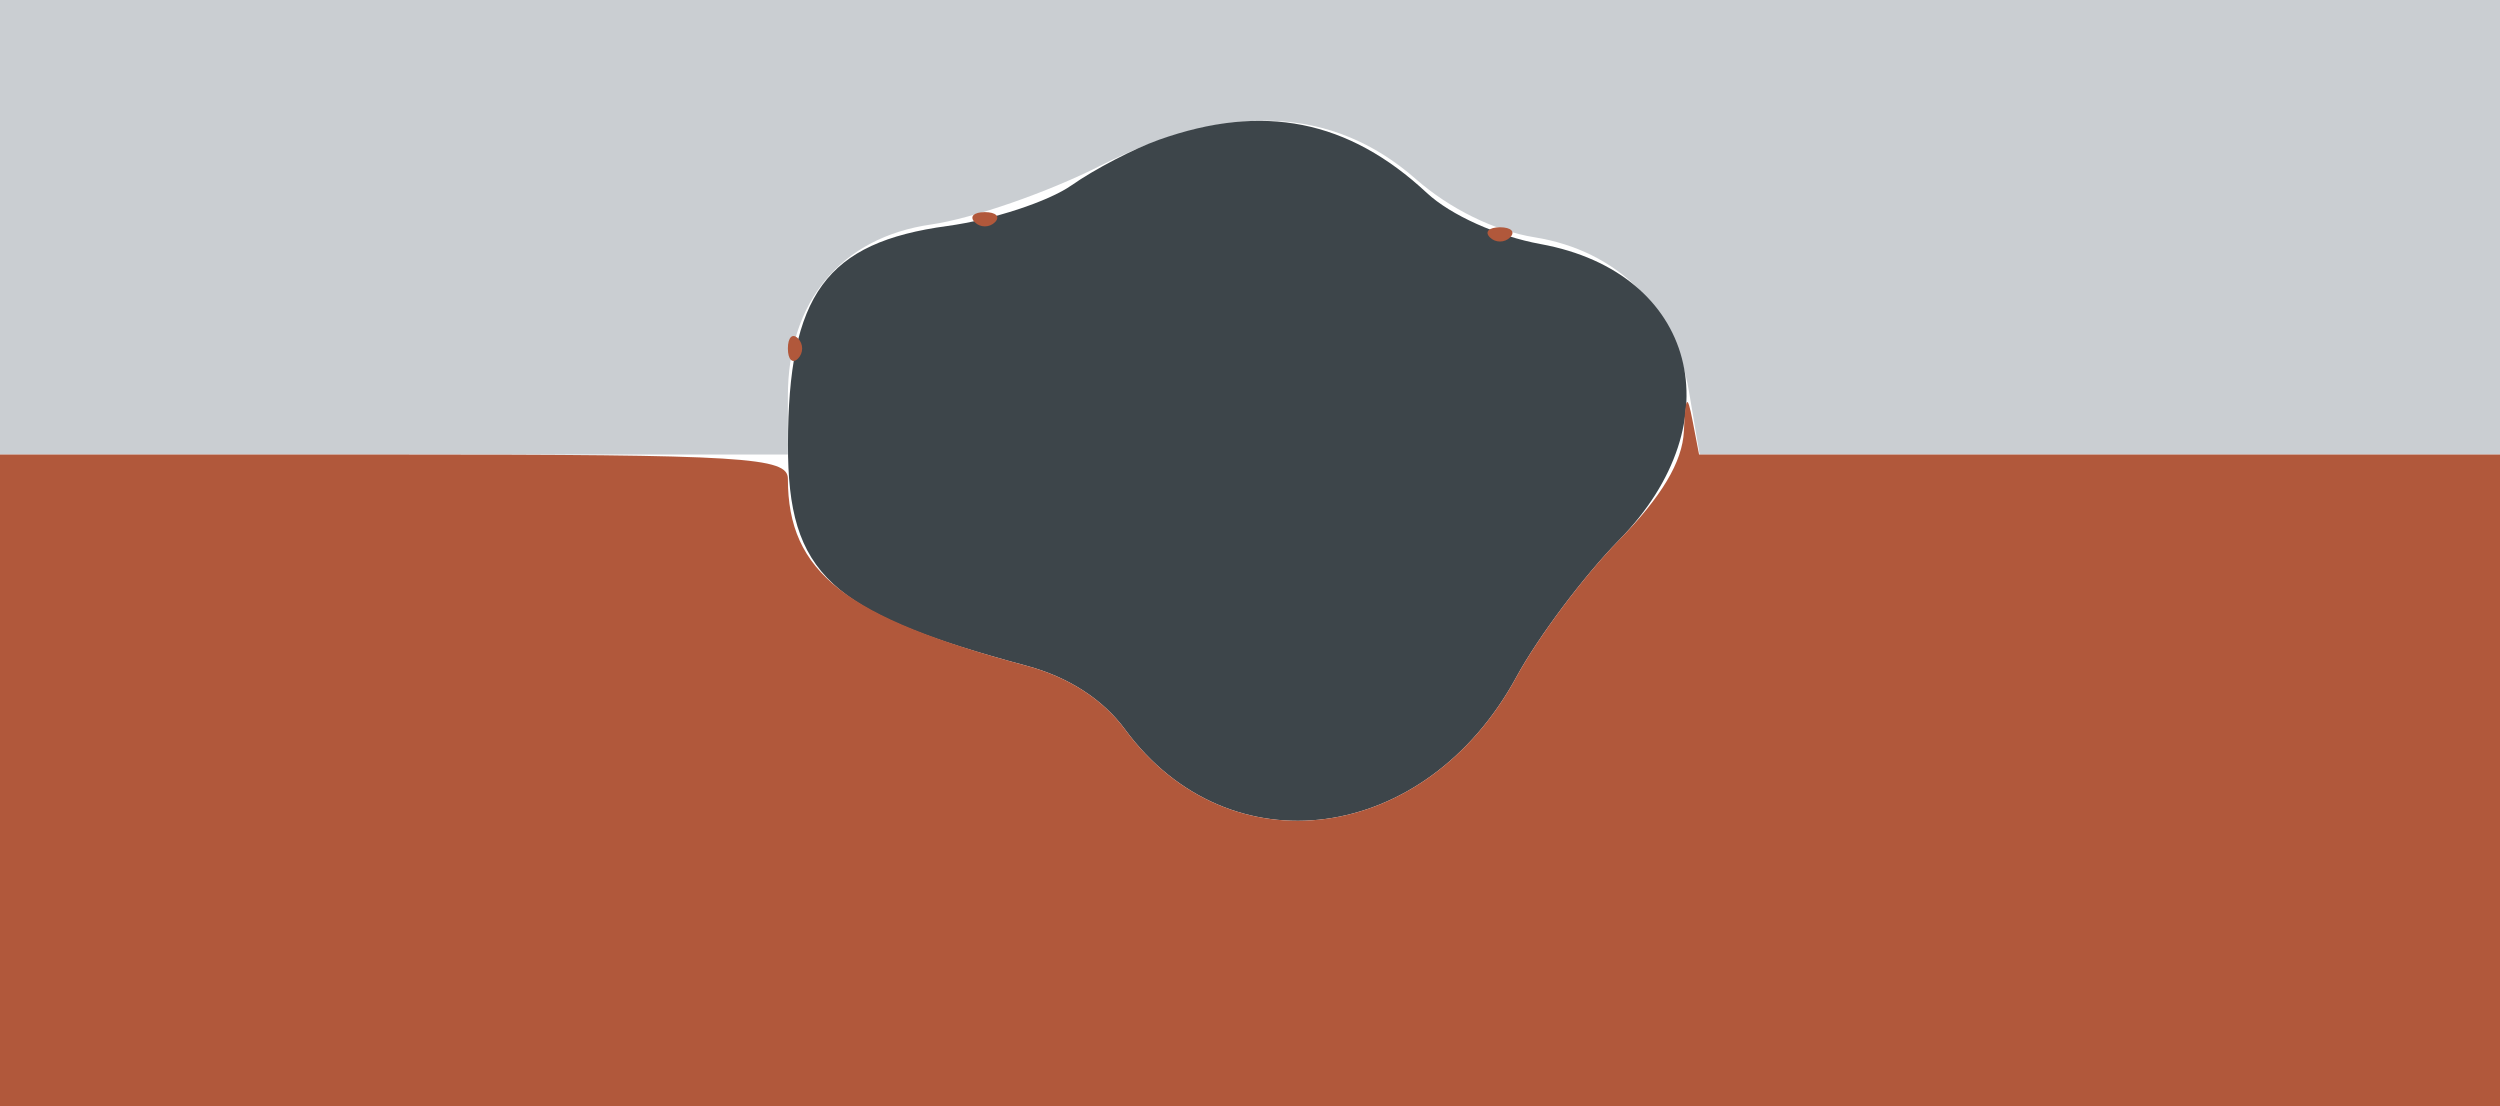
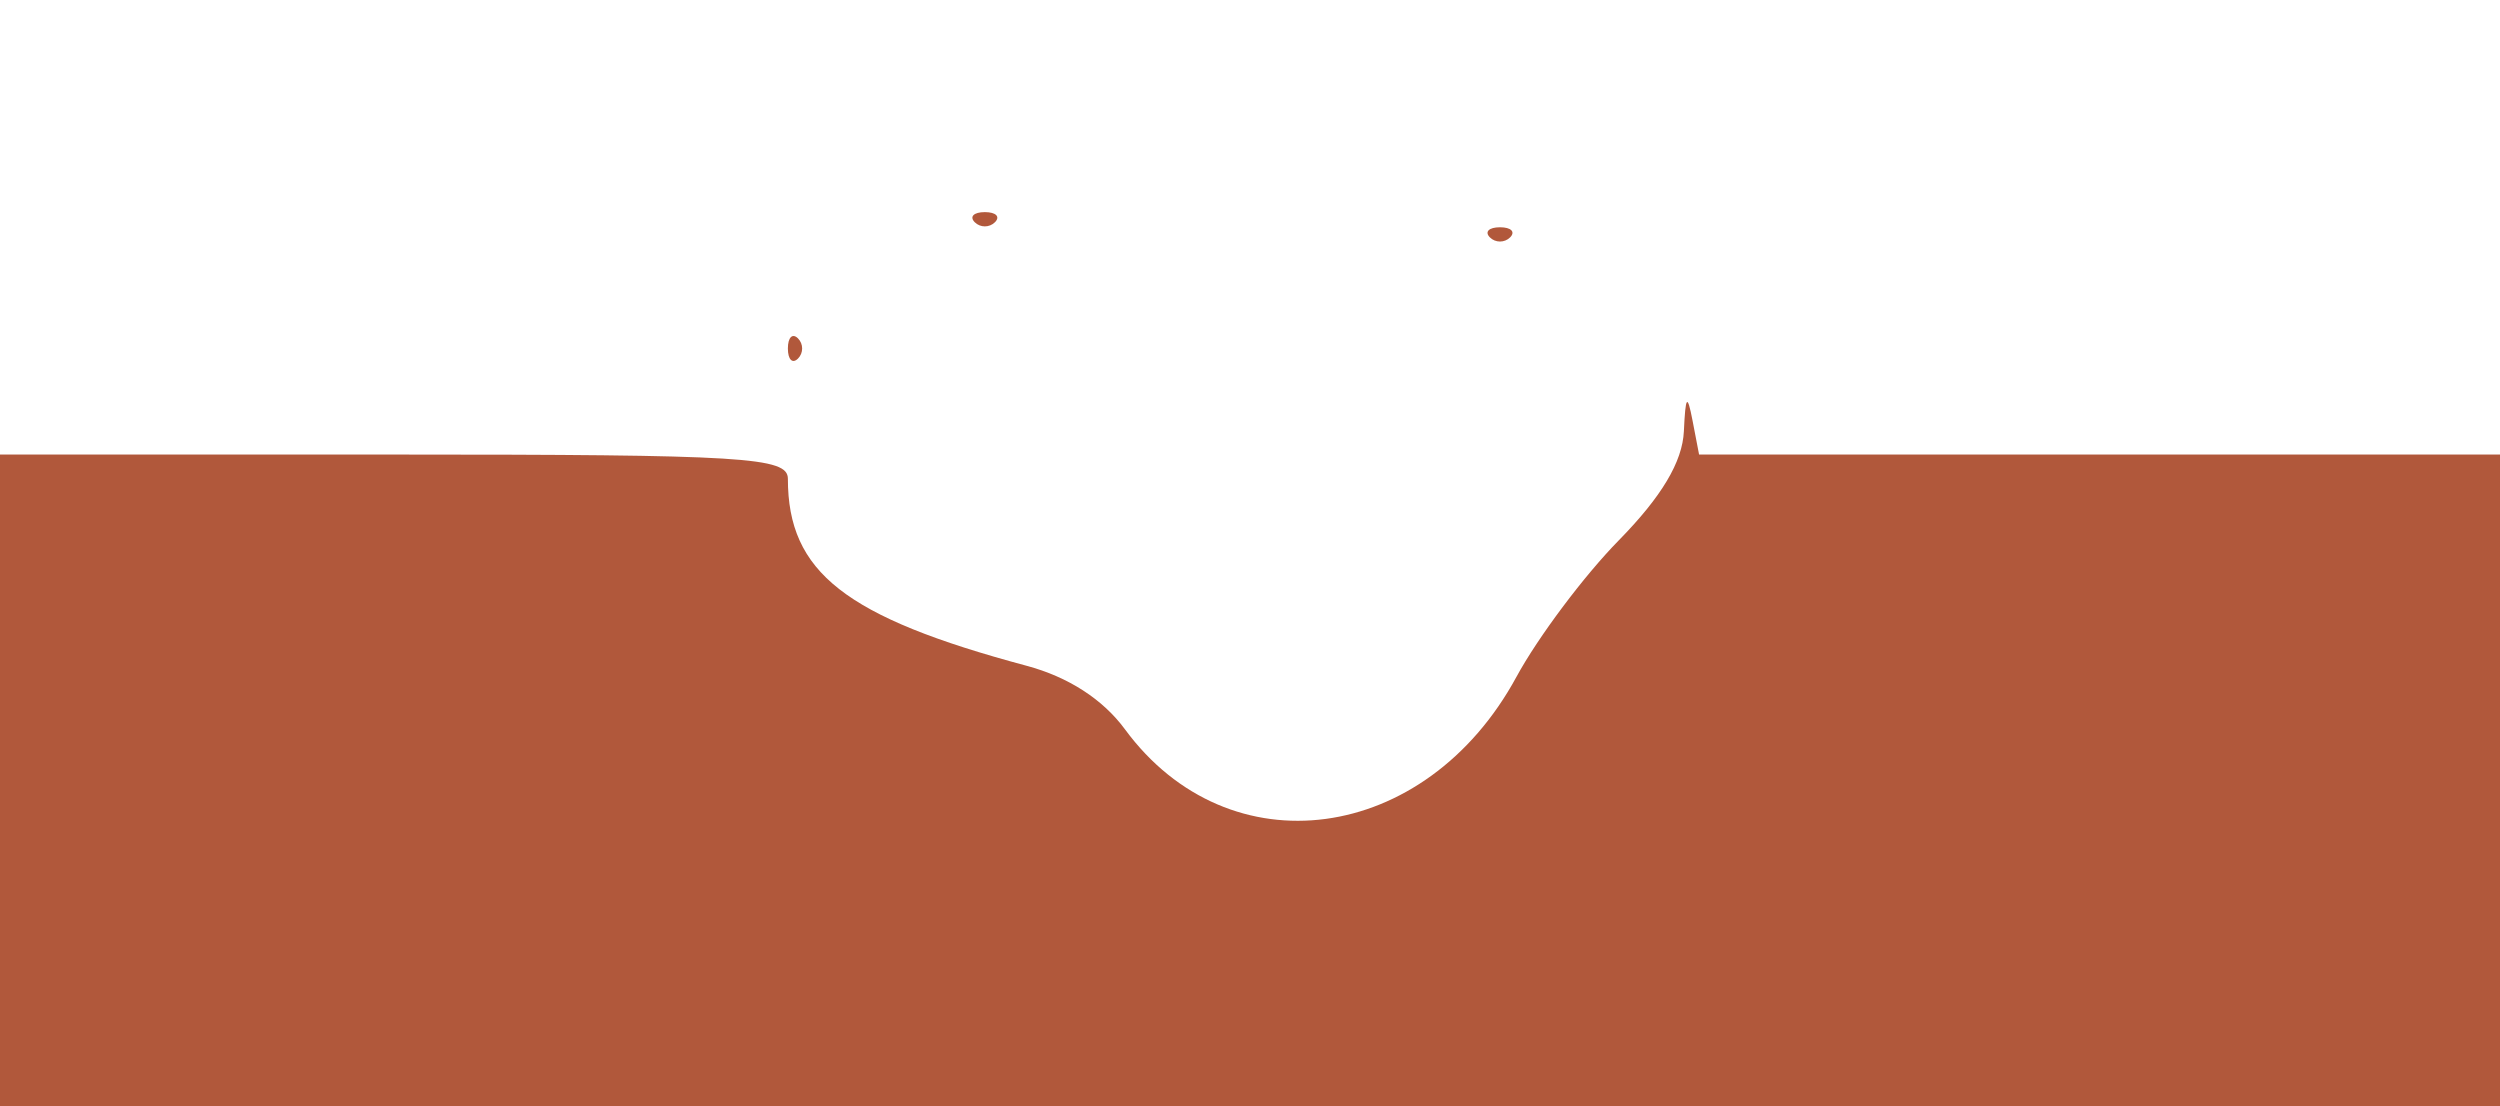
<svg xmlns="http://www.w3.org/2000/svg" width="165" height="73" viewBox="0 0 165 73" fill="none">
-   <path fill-rule="evenodd" clip-rule="evenodd" d="M0 15V30H26H52V26.148C52 19.881 55.523 15.665 61.468 14.814C64.162 14.429 69.189 12.681 72.639 10.929C80.982 6.695 87.95 6.992 93.445 11.818C95.687 13.786 98.649 15.24 101.27 15.659C106.741 16.534 110.539 20.311 111.466 25.802L112.176 30H138.588H165V15V0H82.5H0V15Z" fill="#CACED2" />
-   <path fill-rule="evenodd" clip-rule="evenodd" d="M76.5 9.222C74.85 9.807 72.248 11.162 70.718 12.233C69.189 13.304 65.505 14.511 62.533 14.914C54.519 16.002 52.02 19.428 52.006 29.349C51.993 37.897 54.752 40.454 67.75 43.94C70.51 44.68 72.788 46.152 74.25 48.138C81.115 57.466 94.085 55.727 100.085 44.674C101.508 42.054 104.545 38.001 106.835 35.668C114.547 27.81 111.954 17.979 101.675 16.108C98.854 15.595 95.739 14.195 94.175 12.737C88.989 7.904 83.369 6.786 76.5 9.222Z" fill="#3D454A" />
  <path fill-rule="evenodd" clip-rule="evenodd" d="M64.333 14.667C64.7 15.033 65.3 15.033 65.667 14.667C66.033 14.3 65.733 14 65 14C64.267 14 63.967 14.3 64.333 14.667ZM98.333 15.667C98.7 16.033 99.3 16.033 99.667 15.667C100.033 15.3 99.733 15 99 15C98.267 15 97.967 15.3 98.333 15.667ZM52 23C52 23.733 52.3 24.033 52.667 23.667C53.033 23.3 53.033 22.7 52.667 22.333C52.3 21.967 52 22.267 52 23ZM111.136 28.462C111.043 30.479 109.671 32.778 106.835 35.668C104.545 38.001 101.508 42.054 100.085 44.674C94.085 55.727 81.115 57.466 74.25 48.138C72.788 46.152 70.51 44.68 67.75 43.94C55.781 40.73 52 37.767 52 31.599C52 30.175 49.159 30 26 30H0V51.5V73H82.5H165V51.5V30H138.57H112.139L111.706 27.75C111.361 25.959 111.245 26.104 111.136 28.462Z" fill="#B1583B" />
</svg>